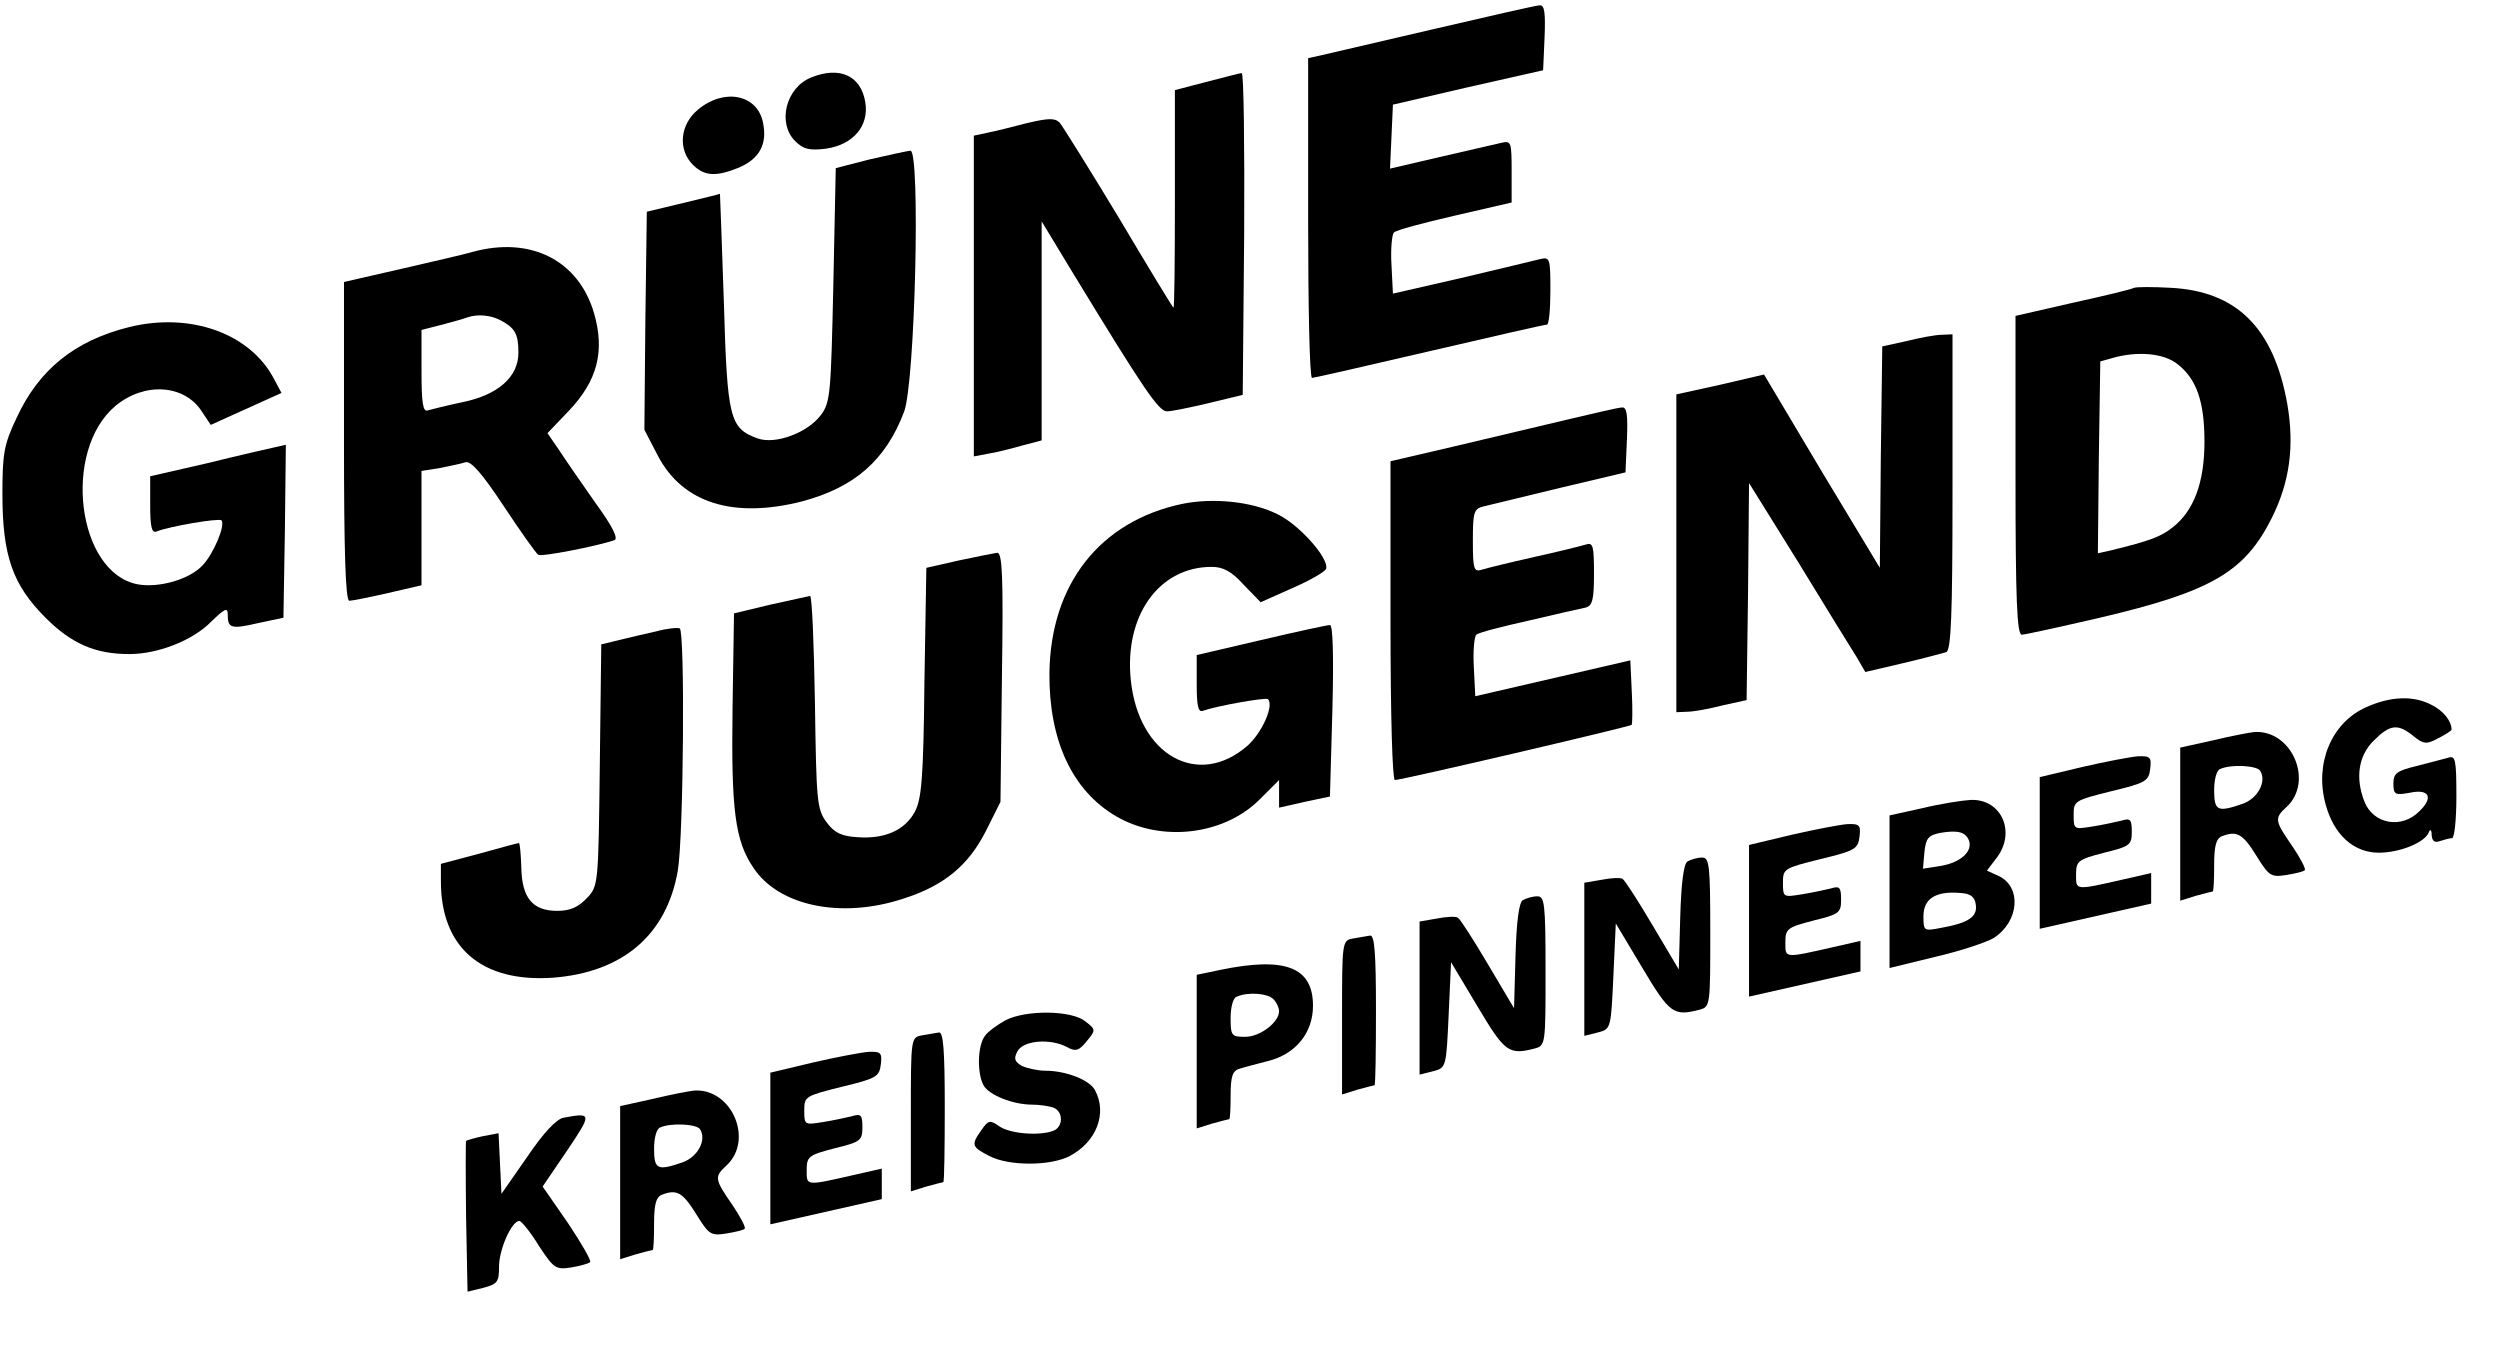
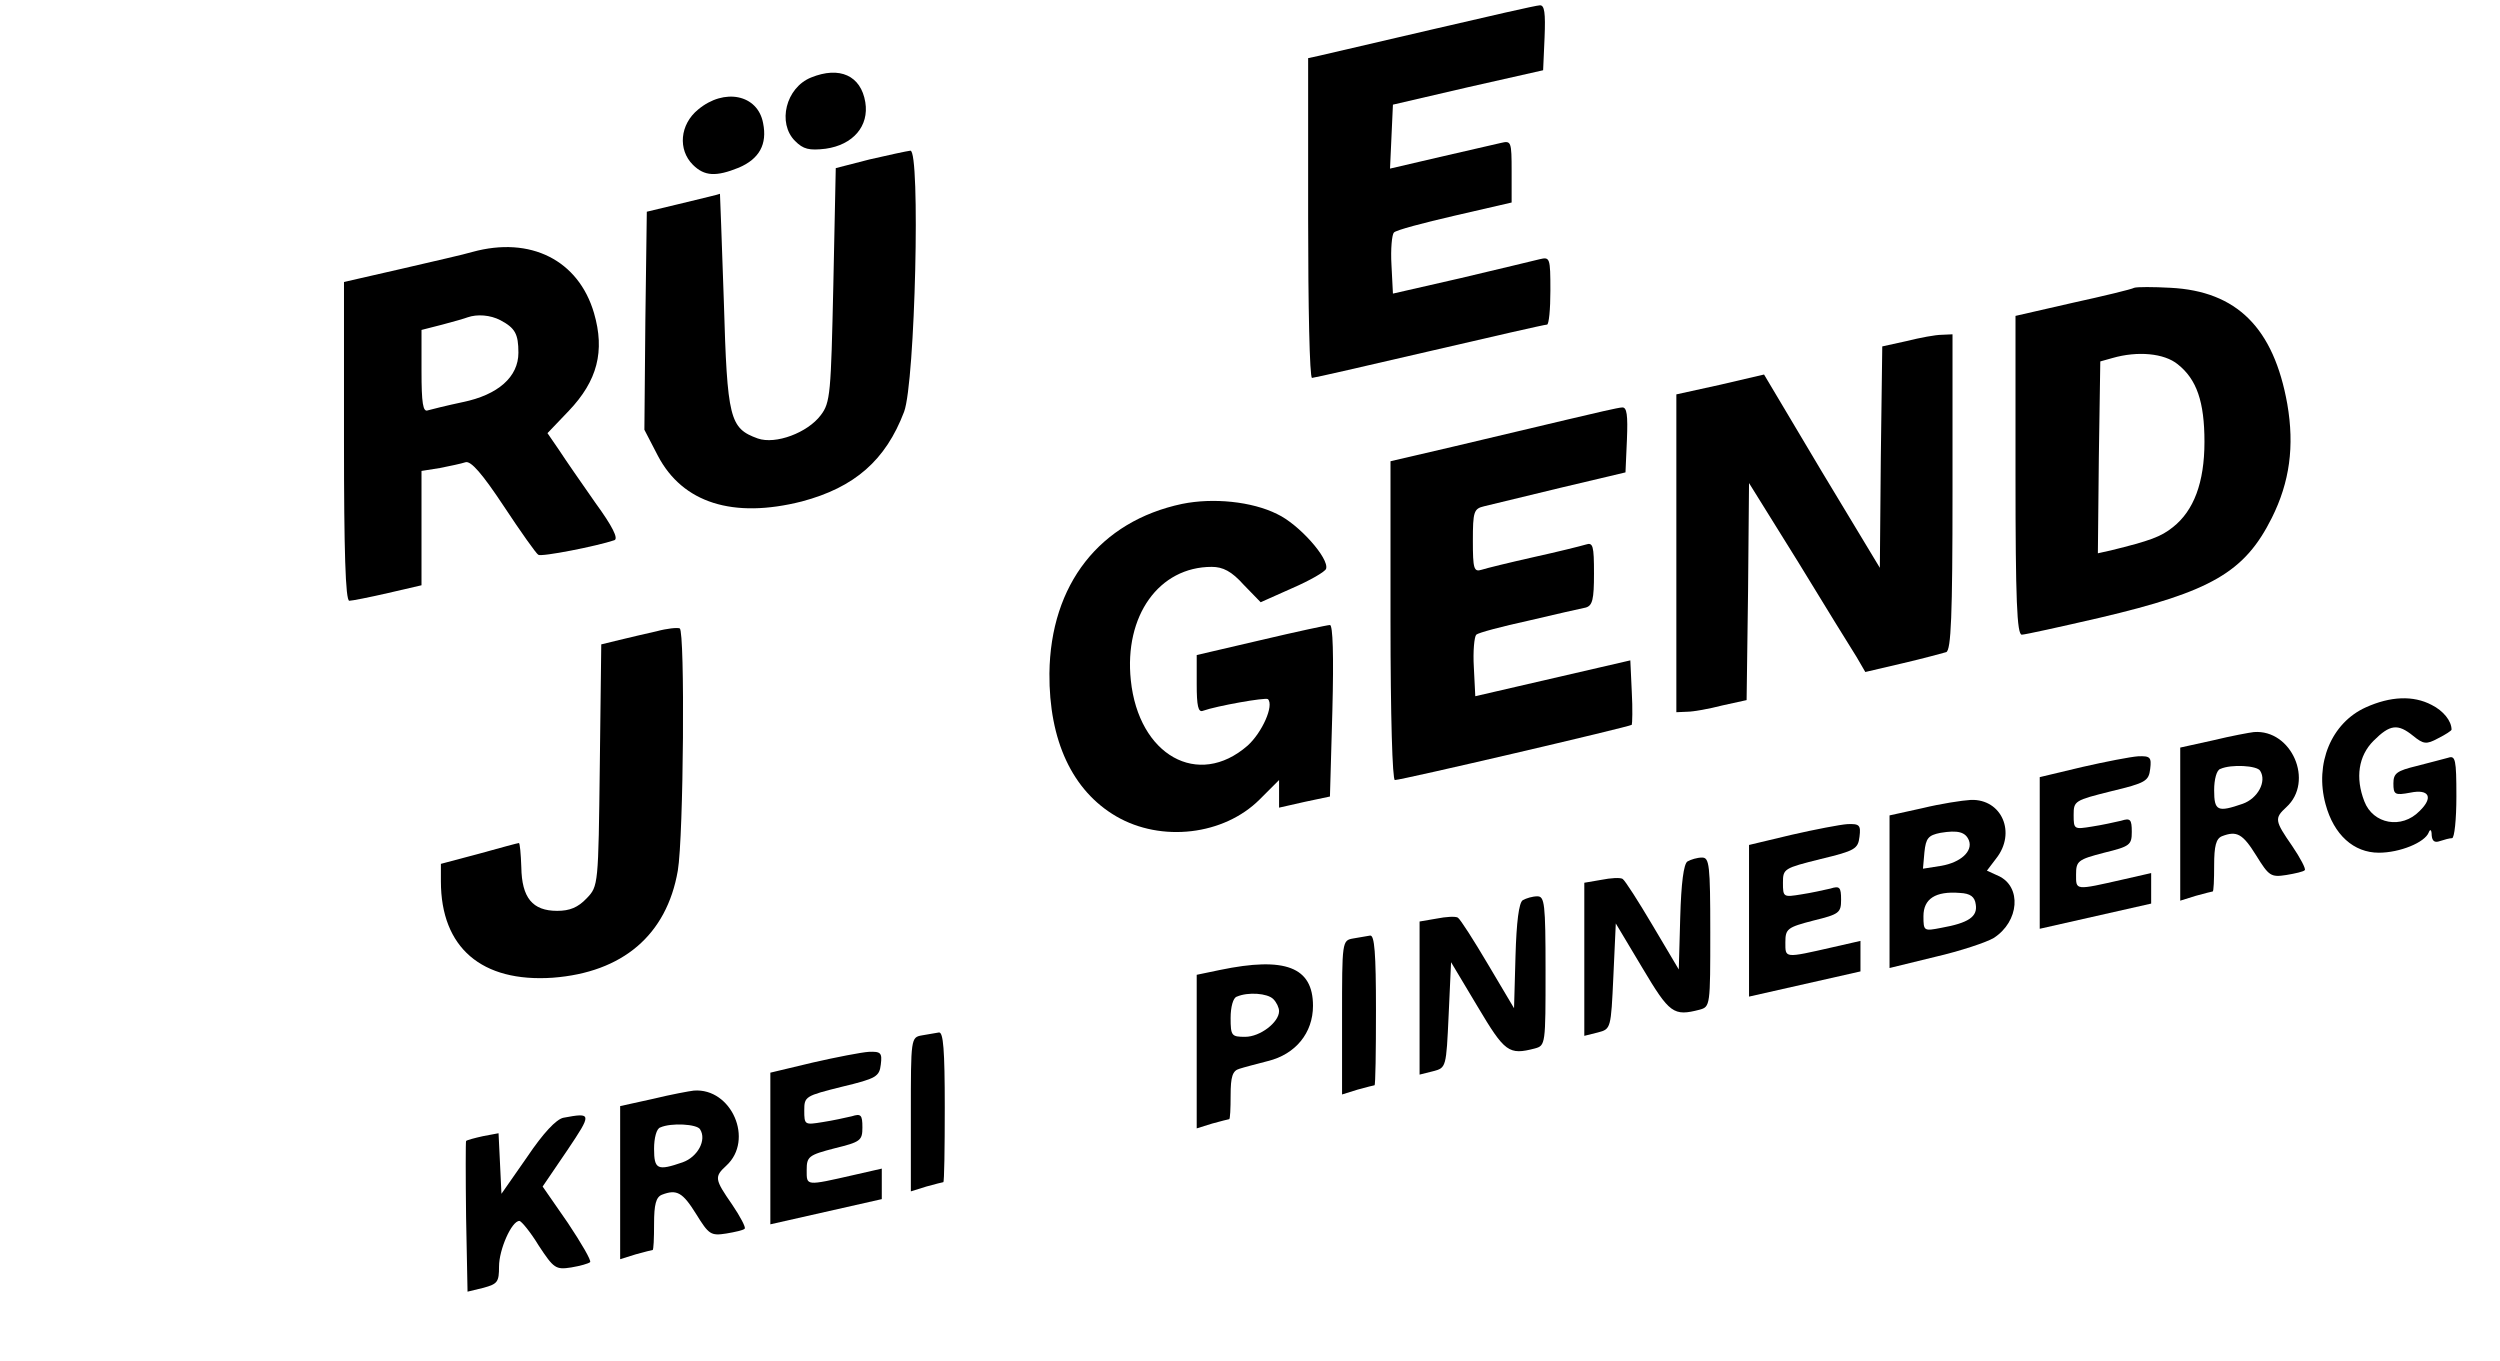
<svg xmlns="http://www.w3.org/2000/svg" version="1.0" width="516pt" height="281pt" viewBox="0 0 516 281" preserveAspectRatio="xMidYMid meet">
  <g transform="translate(0,281) scale(0.1,-0.1)" fill="#000000" stroke="none">
    <path d="M2955 2749 c-115 -27 -220 -51 -232 -54 l-23 -5 0 -330 c0 -182 3 -330 8 -330 4 0 113 25 242 55 129 30 238 55 243 55 4 0 7 32 7 70 0 68 -1 70 -22 65 -13 -3 -86 -21 -163 -39 l-140 -32 -3 59 c-2 33 1 63 5 67 4 5 61 20 126 35 l117 27 0 64 c0 62 -1 64 -22 59 -13 -3 -69 -16 -126 -29 l-103 -24 3 66 3 66 155 36 155 35 3 68 c2 50 0 67 -10 66 -7 0 -107 -23 -223 -50z" />
    <path d="M1674 2650 c-52 -21 -70 -94 -33 -131 17 -17 29 -20 63 -16 57 8 90 47 82 96 -9 55 -53 75 -112 51z" />
-     <path d="M2490 2641 l-65 -17 0 -226 c0 -125 -1 -225 -3 -223 -2 1 -53 85 -113 186 -61 101 -116 189 -122 196 -10 10 -24 9 -67 -1 -30 -8 -67 -17 -82 -20 l-28 -6 0 -331 0 -331 32 6 c18 3 49 11 70 17 l38 10 0 226 0 226 63 -104 c148 -243 179 -289 196 -288 9 0 48 8 86 17 l70 17 3 333 c1 182 -1 332 -5 331 -5 0 -37 -9 -73 -18z" />
    <path d="M1441 2584 c-38 -31 -42 -83 -11 -114 24 -24 48 -25 95 -6 42 18 59 48 50 92 -11 59 -80 73 -134 28z" />
    <path d="M1795 2481 l-70 -18 -5 -241 c-5 -224 -6 -243 -26 -269 -27 -36 -93 -61 -130 -48 -58 21 -63 40 -70 283 -4 122 -8 222 -8 222 -1 -1 -35 -9 -76 -19 l-75 -18 -3 -225 -2 -225 28 -54 c51 -97 155 -130 297 -94 109 29 173 85 211 185 23 61 34 541 13 539 -8 -1 -45 -9 -84 -18z" />
    <path d="M975 2290 c-16 -5 -83 -20 -147 -35 l-118 -27 0 -329 c0 -224 3 -329 11 -329 5 0 41 7 80 16 l69 16 0 118 0 118 38 6 c20 4 44 9 53 12 11 3 34 -23 79 -91 35 -53 67 -98 71 -100 6 -5 122 18 157 30 9 3 -4 29 -39 77 -28 40 -62 89 -75 109 l-24 35 44 46 c59 62 75 123 52 202 -32 109 -131 159 -251 126z m58 -141 c30 -16 37 -28 37 -67 0 -50 -42 -87 -115 -102 -33 -7 -65 -15 -72 -17 -10 -4 -13 15 -13 81 l0 85 43 11 c23 6 47 13 52 15 20 7 47 5 68 -6z" />
    <path d="M4405 2216 c-5 -3 -63 -17 -127 -31 l-118 -27 0 -329 c0 -257 3 -329 13 -329 6 0 79 16 161 35 230 54 299 94 355 206 37 74 47 148 32 235 -28 157 -104 233 -241 240 -36 2 -69 2 -75 0z m90 -158 c39 -31 55 -77 55 -160 0 -84 -22 -142 -65 -176 -25 -20 -47 -28 -128 -48 l-27 -6 2 198 3 198 25 7 c52 15 107 10 135 -13z" />
-     <path d="M267 2135 c-113 -28 -187 -88 -233 -188 -26 -55 -29 -73 -29 -157 0 -127 21 -187 89 -255 54 -54 103 -75 173 -75 59 0 131 28 169 67 28 27 34 30 34 15 0 -29 7 -31 63 -18 l52 11 3 179 2 178 -22 -5 c-13 -3 -76 -17 -140 -33 l-118 -27 0 -59 c0 -45 3 -59 13 -55 28 11 129 28 134 23 9 -9 -16 -69 -39 -93 -27 -29 -90 -47 -134 -39 -125 24 -156 275 -46 368 60 50 143 45 179 -12 l18 -27 73 33 73 33 -15 28 c-49 95 -173 139 -299 108z" />
    <path d="M3935 2106 l-50 -11 -3 -229 -2 -228 -120 199 -119 200 -90 -21 -91 -20 0 -328 0 -328 23 1 c12 0 45 6 72 13 l50 11 3 224 2 224 102 -164 c55 -90 109 -178 120 -195 l18 -31 77 18 c43 10 83 21 90 23 10 4 13 75 13 331 l0 325 -22 -1 c-13 0 -45 -6 -73 -13z" />
    <path d="M3235 1944 c-55 -13 -160 -38 -232 -55 l-133 -31 0 -329 c0 -199 4 -329 9 -329 14 0 485 110 489 114 1 2 2 33 0 68 l-3 65 -160 -37 -160 -37 -3 60 c-2 33 1 63 5 67 4 4 53 17 108 29 55 13 108 25 118 27 14 4 17 17 17 70 0 58 -2 65 -17 60 -10 -3 -58 -15 -108 -26 -49 -11 -98 -23 -107 -26 -16 -5 -18 2 -18 60 0 60 2 66 23 71 12 3 83 20 157 38 l135 32 3 68 c2 50 0 67 -10 66 -7 0 -58 -12 -113 -25z" />
    <path d="M2440 1770 c-170 -36 -272 -166 -274 -350 -1 -138 47 -242 138 -295 93 -54 222 -39 296 35 l40 40 0 -29 0 -28 53 12 52 11 5 177 c3 115 1 177 -5 177 -5 0 -70 -14 -142 -31 l-133 -31 0 -60 c0 -45 3 -59 13 -55 28 10 129 28 134 24 13 -13 -12 -69 -42 -96 -102 -89 -225 -20 -241 135 -14 133 58 234 167 234 23 0 41 -9 66 -37 l35 -36 65 29 c37 16 68 34 70 40 7 21 -56 92 -101 113 -52 26 -132 34 -196 21z" />
-     <path d="M1978 1653 l-66 -15 -4 -237 c-2 -199 -6 -241 -20 -267 -21 -38 -62 -56 -118 -52 -33 2 -48 9 -64 31 -20 27 -21 43 -24 248 -2 120 -6 219 -10 219 -4 -1 -41 -9 -82 -18 l-75 -18 -3 -194 c-3 -212 5 -275 43 -331 52 -79 181 -106 309 -64 85 27 135 69 171 140 l30 60 3 258 c3 207 1 257 -10 256 -7 -1 -43 -8 -80 -16z" />
    <path d="M1355 1507 c-22 -5 -57 -13 -77 -18 l-37 -9 -3 -249 c-3 -248 -3 -250 -27 -275 -18 -19 -35 -26 -61 -26 -51 0 -73 27 -74 90 -1 28 -3 50 -5 50 -2 0 -39 -10 -82 -22 l-79 -21 0 -36 c0 -137 84 -209 231 -199 144 11 235 88 258 221 12 71 15 494 4 500 -5 2 -26 0 -48 -6z" />
    <path d="M4883 1350 c-71 -32 -106 -116 -83 -200 17 -63 58 -100 110 -100 43 0 95 21 103 42 3 8 6 5 6 -6 1 -12 6 -16 17 -12 9 3 20 6 25 6 5 0 9 39 9 86 0 77 -2 85 -17 80 -10 -3 -39 -10 -65 -17 -41 -10 -48 -15 -48 -36 0 -23 3 -25 35 -19 39 8 48 -10 19 -38 -37 -38 -96 -27 -114 20 -19 49 -12 94 19 125 34 34 50 36 82 10 21 -17 27 -18 51 -5 16 8 28 16 28 18 0 18 -17 39 -41 51 -38 20 -85 18 -136 -5z" />
    <path d="M4568 1282 l-68 -15 0 -158 0 -158 32 10 c18 5 34 9 35 9 2 0 3 24 3 54 0 40 4 55 16 60 31 12 43 5 71 -40 26 -42 30 -45 62 -40 18 3 36 7 38 10 3 2 -9 25 -26 50 -36 52 -37 57 -12 80 58 53 11 161 -67 155 -9 -1 -47 -8 -84 -17z m97 -63 c14 -22 -5 -57 -36 -68 -52 -18 -59 -15 -59 28 0 22 5 42 13 44 22 10 76 7 82 -4z" />
    <path d="M4298 1227 l-88 -21 0 -156 0 -157 115 26 115 26 0 32 0 31 -57 -13 c-101 -23 -98 -23 -98 10 0 28 4 31 58 45 53 13 57 16 57 43 0 26 -3 29 -22 23 -13 -3 -40 -9 -60 -12 -37 -6 -38 -6 -38 24 0 29 2 30 78 49 71 17 77 21 80 46 3 24 0 27 -25 26 -15 -1 -67 -11 -115 -22z" />
    <path d="M3968 1142 l-68 -15 0 -157 0 -158 94 23 c52 12 106 30 121 39 53 34 58 106 10 128 l-24 11 19 25 c42 53 12 123 -52 121 -18 -1 -63 -8 -100 -17z m96 -67 c8 -22 -17 -45 -57 -52 l-38 -6 3 34 c3 29 8 35 33 40 36 6 52 2 59 -16z m14 -132 c4 -25 -15 -38 -71 -48 -36 -7 -37 -7 -37 24 0 36 25 52 75 48 22 -1 31 -8 33 -24z" />
    <path d="M3698 1087 l-88 -21 0 -156 0 -157 115 26 115 26 0 32 0 31 -57 -13 c-101 -23 -98 -23 -98 10 0 28 4 31 58 45 53 13 57 16 57 43 0 26 -3 29 -22 23 -13 -3 -40 -9 -60 -12 -37 -6 -38 -6 -38 24 0 29 2 30 78 49 71 17 77 21 80 46 3 24 0 27 -25 26 -15 -1 -67 -11 -115 -22z" />
    <path d="M3483 1032 c-8 -5 -13 -45 -15 -115 l-3 -108 -54 91 c-29 49 -57 93 -62 96 -5 3 -24 2 -44 -2 l-35 -6 0 -158 0 -158 28 7 c27 7 27 8 32 116 l5 109 55 -92 c56 -94 64 -100 118 -86 22 6 22 9 22 160 0 140 -2 154 -17 154 -10 0 -23 -4 -30 -8z" />
    <path d="M3143 952 c-8 -5 -13 -45 -15 -115 l-3 -108 -54 91 c-29 49 -57 93 -62 96 -5 3 -24 2 -44 -2 l-35 -6 0 -158 0 -158 28 7 c27 7 27 8 32 116 l5 109 55 -92 c56 -94 64 -100 118 -86 22 6 22 9 22 160 0 140 -2 154 -17 154 -10 0 -23 -4 -30 -8z" />
    <path d="M2793 873 c-23 -4 -23 -6 -23 -163 l0 -159 32 10 c18 5 34 9 35 9 2 0 3 70 3 155 0 118 -3 155 -12 154 -7 -1 -23 -4 -35 -6z" />
    <path d="M2518 808 l-48 -10 0 -158 0 -159 32 10 c18 5 34 9 35 9 2 0 3 22 3 49 0 39 4 51 18 55 9 3 36 10 59 16 57 14 93 58 93 114 0 80 -57 102 -192 74z m110 -60 c7 -7 12 -18 12 -25 0 -23 -39 -53 -70 -53 -28 0 -30 2 -30 39 0 22 5 42 13 44 23 10 63 7 75 -5z" />
-     <path d="M2075 704 c-16 -9 -36 -23 -42 -32 -15 -19 -17 -76 -3 -102 11 -20 60 -40 101 -40 15 0 34 -3 43 -6 21 -8 21 -40 0 -48 -29 -11 -89 -6 -111 9 -20 14 -23 13 -37 -7 -22 -31 -21 -35 16 -54 40 -21 126 -21 166 0 55 29 78 88 52 136 -11 21 -60 40 -102 40 -16 0 -38 5 -49 10 -15 9 -17 15 -9 30 12 23 68 27 102 9 18 -10 25 -8 41 12 19 23 19 24 -3 41 -28 23 -123 24 -165 2z" />
    <path d="M1903 673 c-23 -4 -23 -6 -23 -163 l0 -159 32 10 c18 5 34 9 35 9 2 0 3 70 3 155 0 118 -3 155 -12 154 -7 -1 -23 -4 -35 -6z" />
    <path d="M1678 617 l-88 -21 0 -156 0 -157 115 26 115 26 0 32 0 31 -57 -13 c-101 -23 -98 -23 -98 10 0 28 4 31 58 45 53 13 57 16 57 43 0 26 -3 29 -22 23 -13 -3 -40 -9 -60 -12 -37 -6 -38 -6 -38 24 0 29 2 30 78 49 71 17 77 21 80 46 3 24 0 27 -25 26 -15 -1 -67 -11 -115 -22z" />
    <path d="M1348 542 l-68 -15 0 -158 0 -158 32 10 c18 5 34 9 35 9 2 0 3 24 3 54 0 40 4 55 16 60 31 12 43 5 71 -40 26 -42 30 -45 62 -40 18 3 36 7 38 10 3 2 -9 25 -26 50 -36 52 -37 57 -12 80 58 53 11 161 -67 155 -9 -1 -47 -8 -84 -17z m97 -63 c14 -22 -5 -57 -36 -68 -52 -18 -59 -15 -59 28 0 22 5 42 13 44 22 10 76 7 82 -4z" />
    <path d="M1163 503 c-15 -3 -42 -32 -75 -81 l-53 -76 -3 63 -3 62 -32 -6 c-18 -4 -33 -8 -35 -10 -1 -1 -1 -72 0 -157 l3 -154 33 8 c29 8 32 12 32 44 0 35 26 94 42 94 4 0 23 -23 40 -51 31 -47 35 -50 67 -45 18 3 36 8 39 11 3 3 -18 39 -46 81 l-52 75 51 75 c51 76 51 78 -8 67z" />
  </g>
</svg>